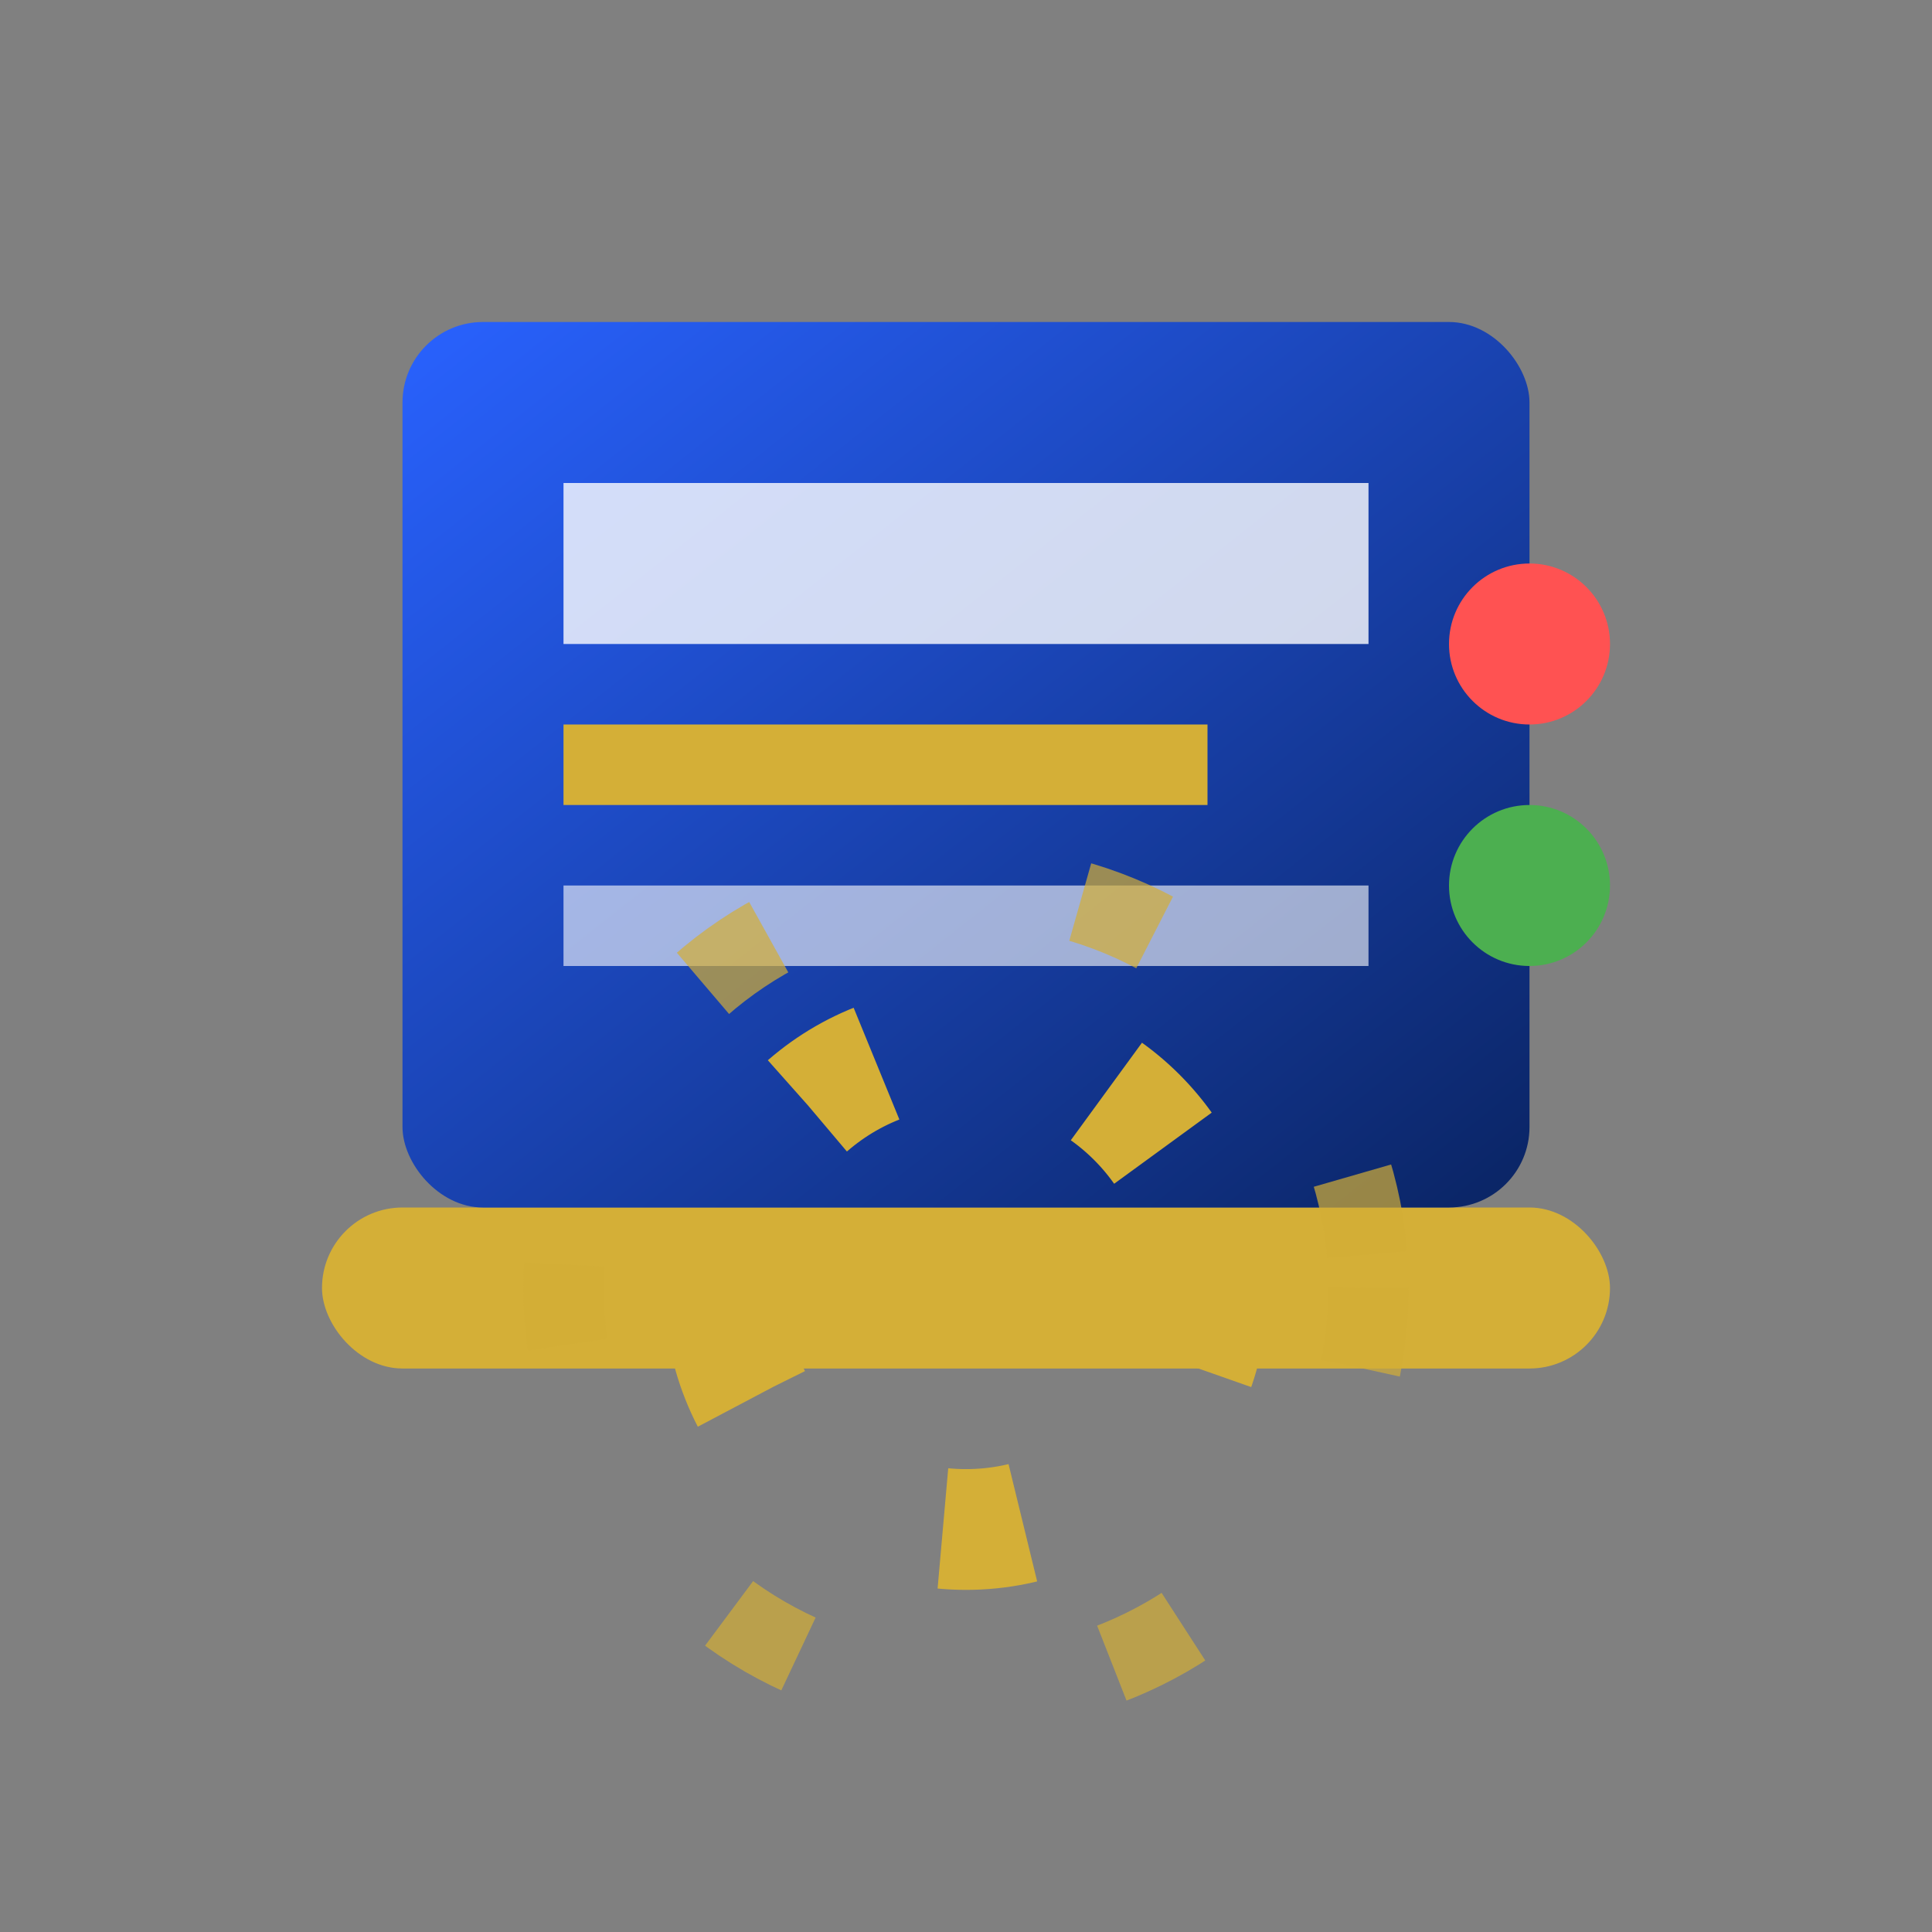
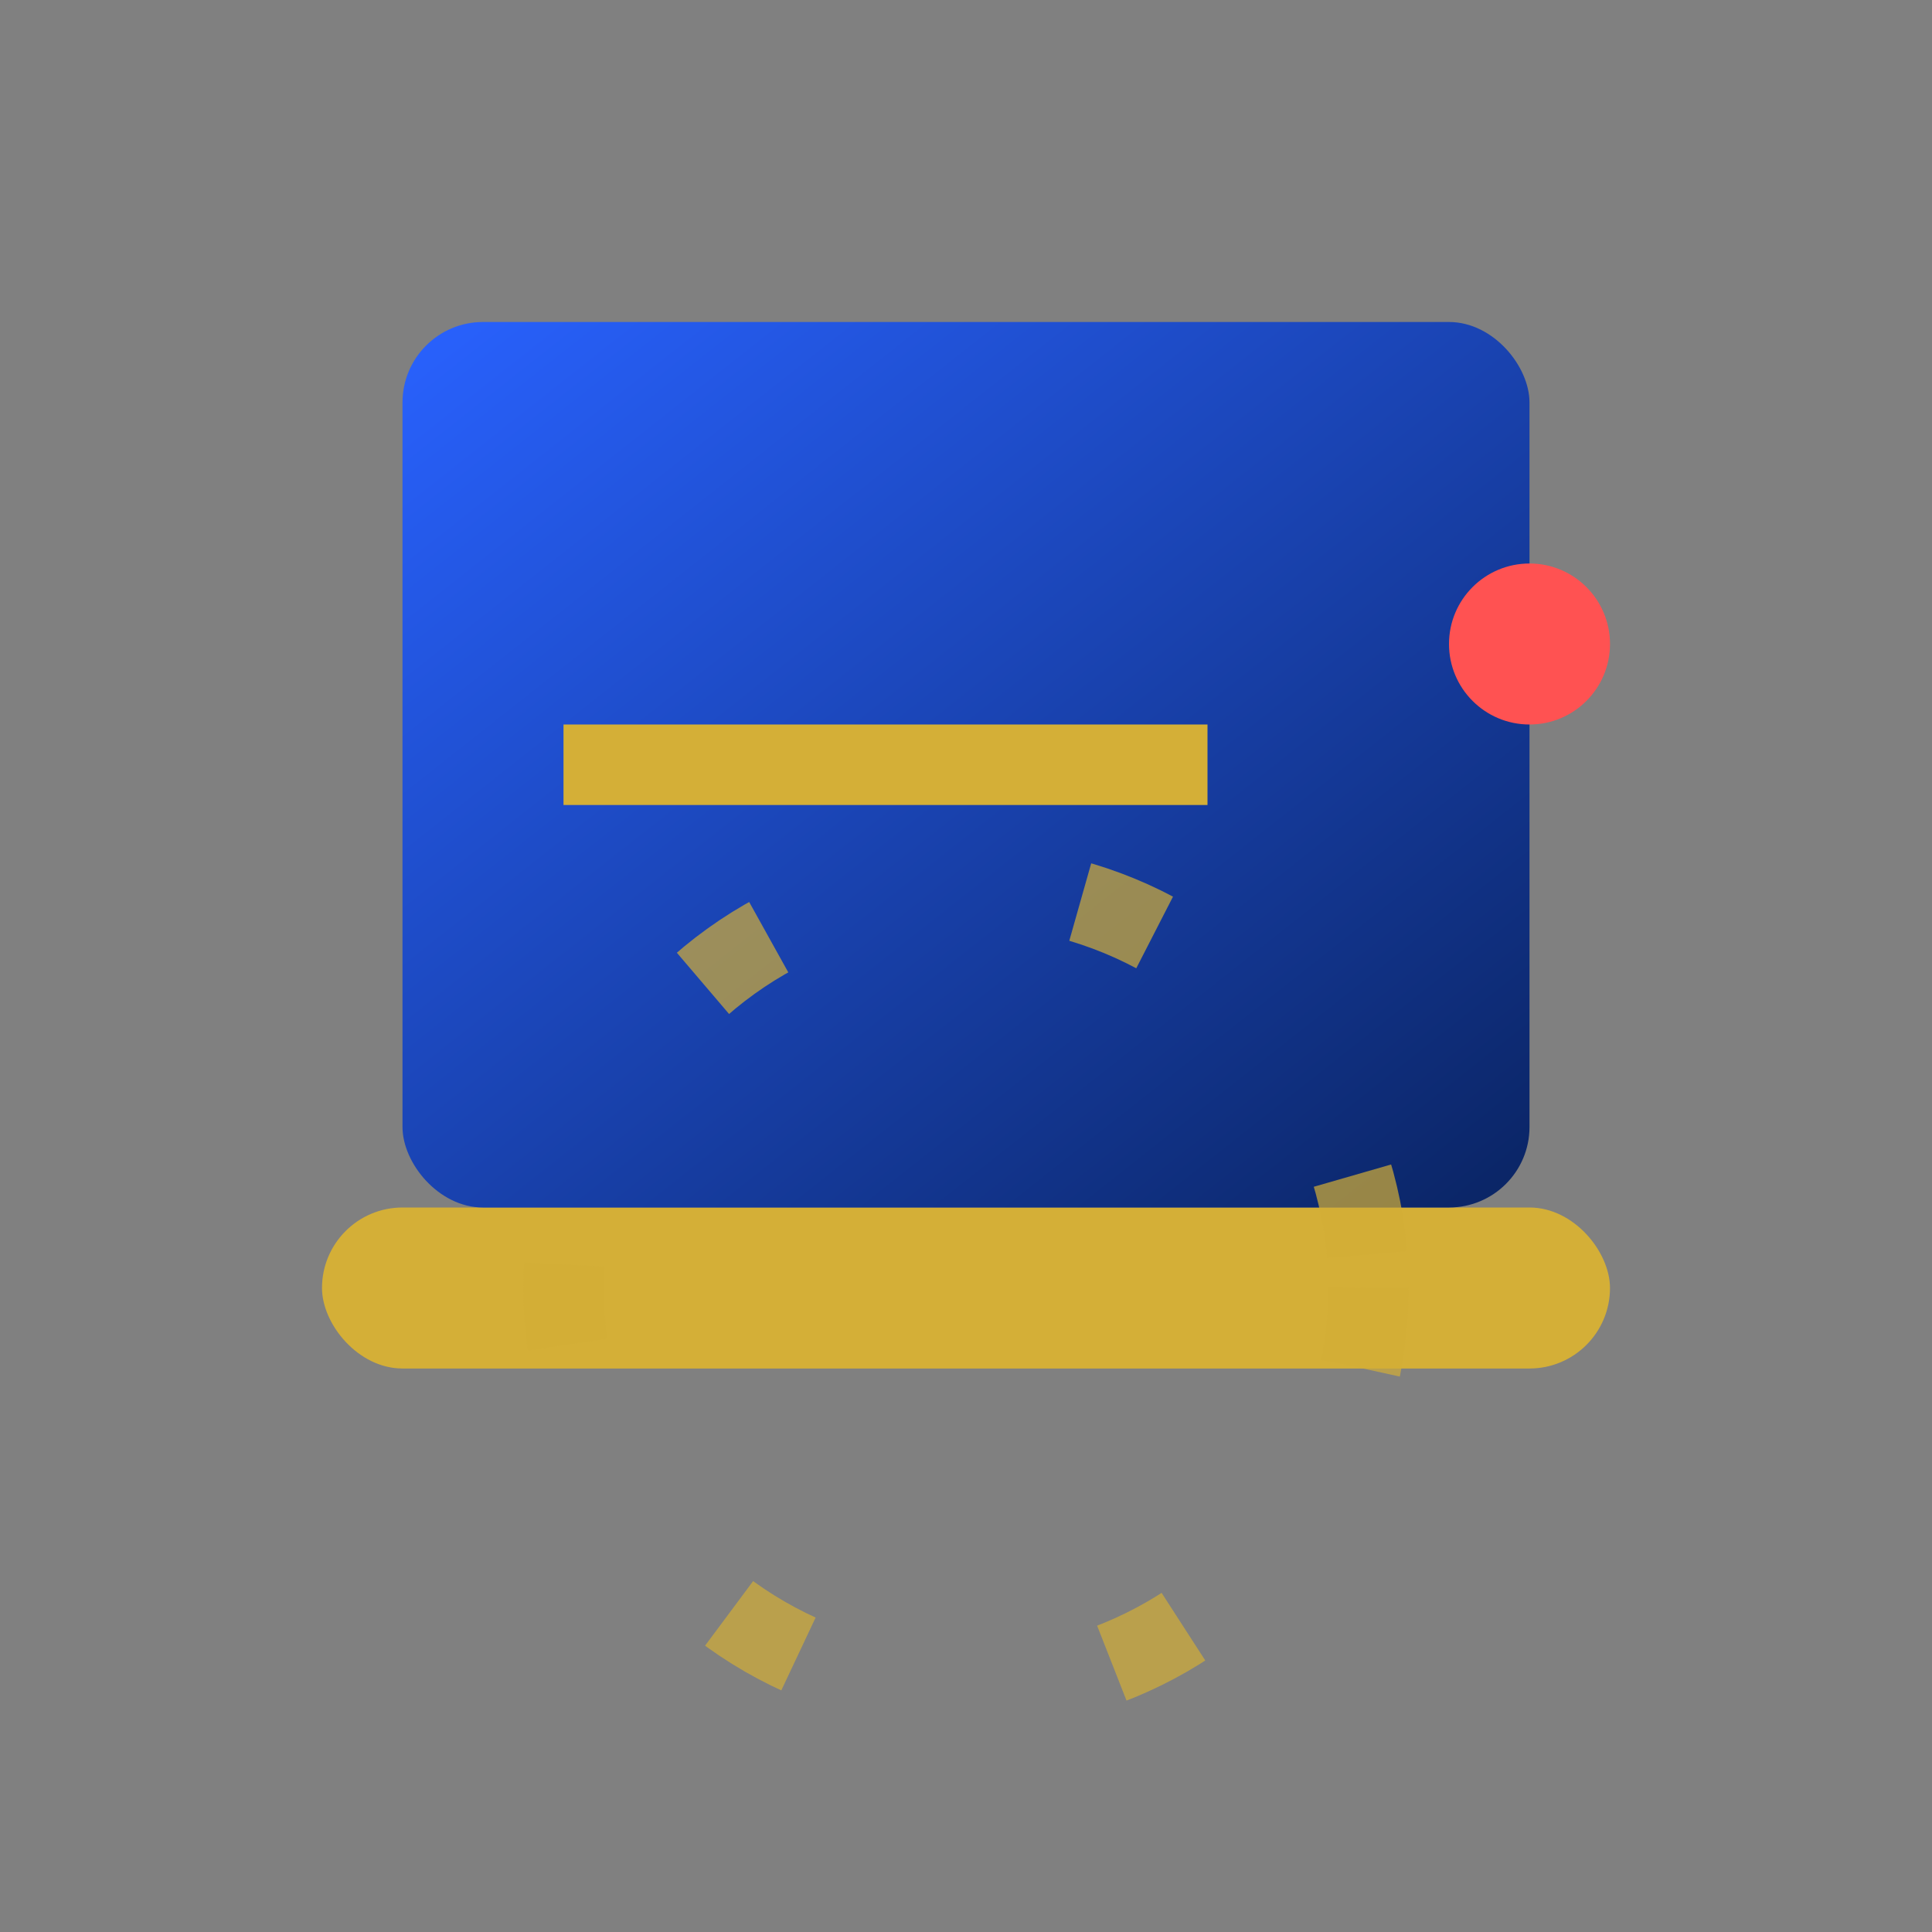
<svg xmlns="http://www.w3.org/2000/svg" viewBox="0 0 24 24" width="48" height="48">
  <rect x="0" y="0" width="24" height="24" fill="#808080" stroke="none" />
  <defs>
    <linearGradient id="socGradient" x1="0%" y1="0%" x2="100%" y2="100%">
      <stop offset="0%" stop-color="#2962FF" />
      <stop offset="100%" stop-color="#0A2463" />
    </linearGradient>
  </defs>
  <rect x="4" y="15" width="16" height="2" rx="1" fill="#D4AF37" />
  <rect x="5" y="4" width="14" height="11" rx="1" fill="url(#socGradient)" />
-   <rect x="7" y="6" width="10" height="2" fill="#FFFFFF" opacity="0.8" />
  <rect x="7" y="9" width="8" height="1" fill="#D4AF37" />
-   <rect x="7" y="11" width="10" height="1" fill="#FFFFFF" opacity="0.6" />
  <circle cx="19" cy="8" r="1" fill="#FF5252" />
-   <circle cx="19" cy="11" r="1" fill="#4CAF50" />
-   <circle cx="12" cy="16" r="3" fill="none" stroke="#D4AF37" stroke-width="1.5" stroke-dasharray="1,3" />
  <circle cx="12" cy="16" r="5" fill="none" stroke="#D4AF37" stroke-width="1" stroke-dasharray="1,4" opacity="0.7" />
</svg>